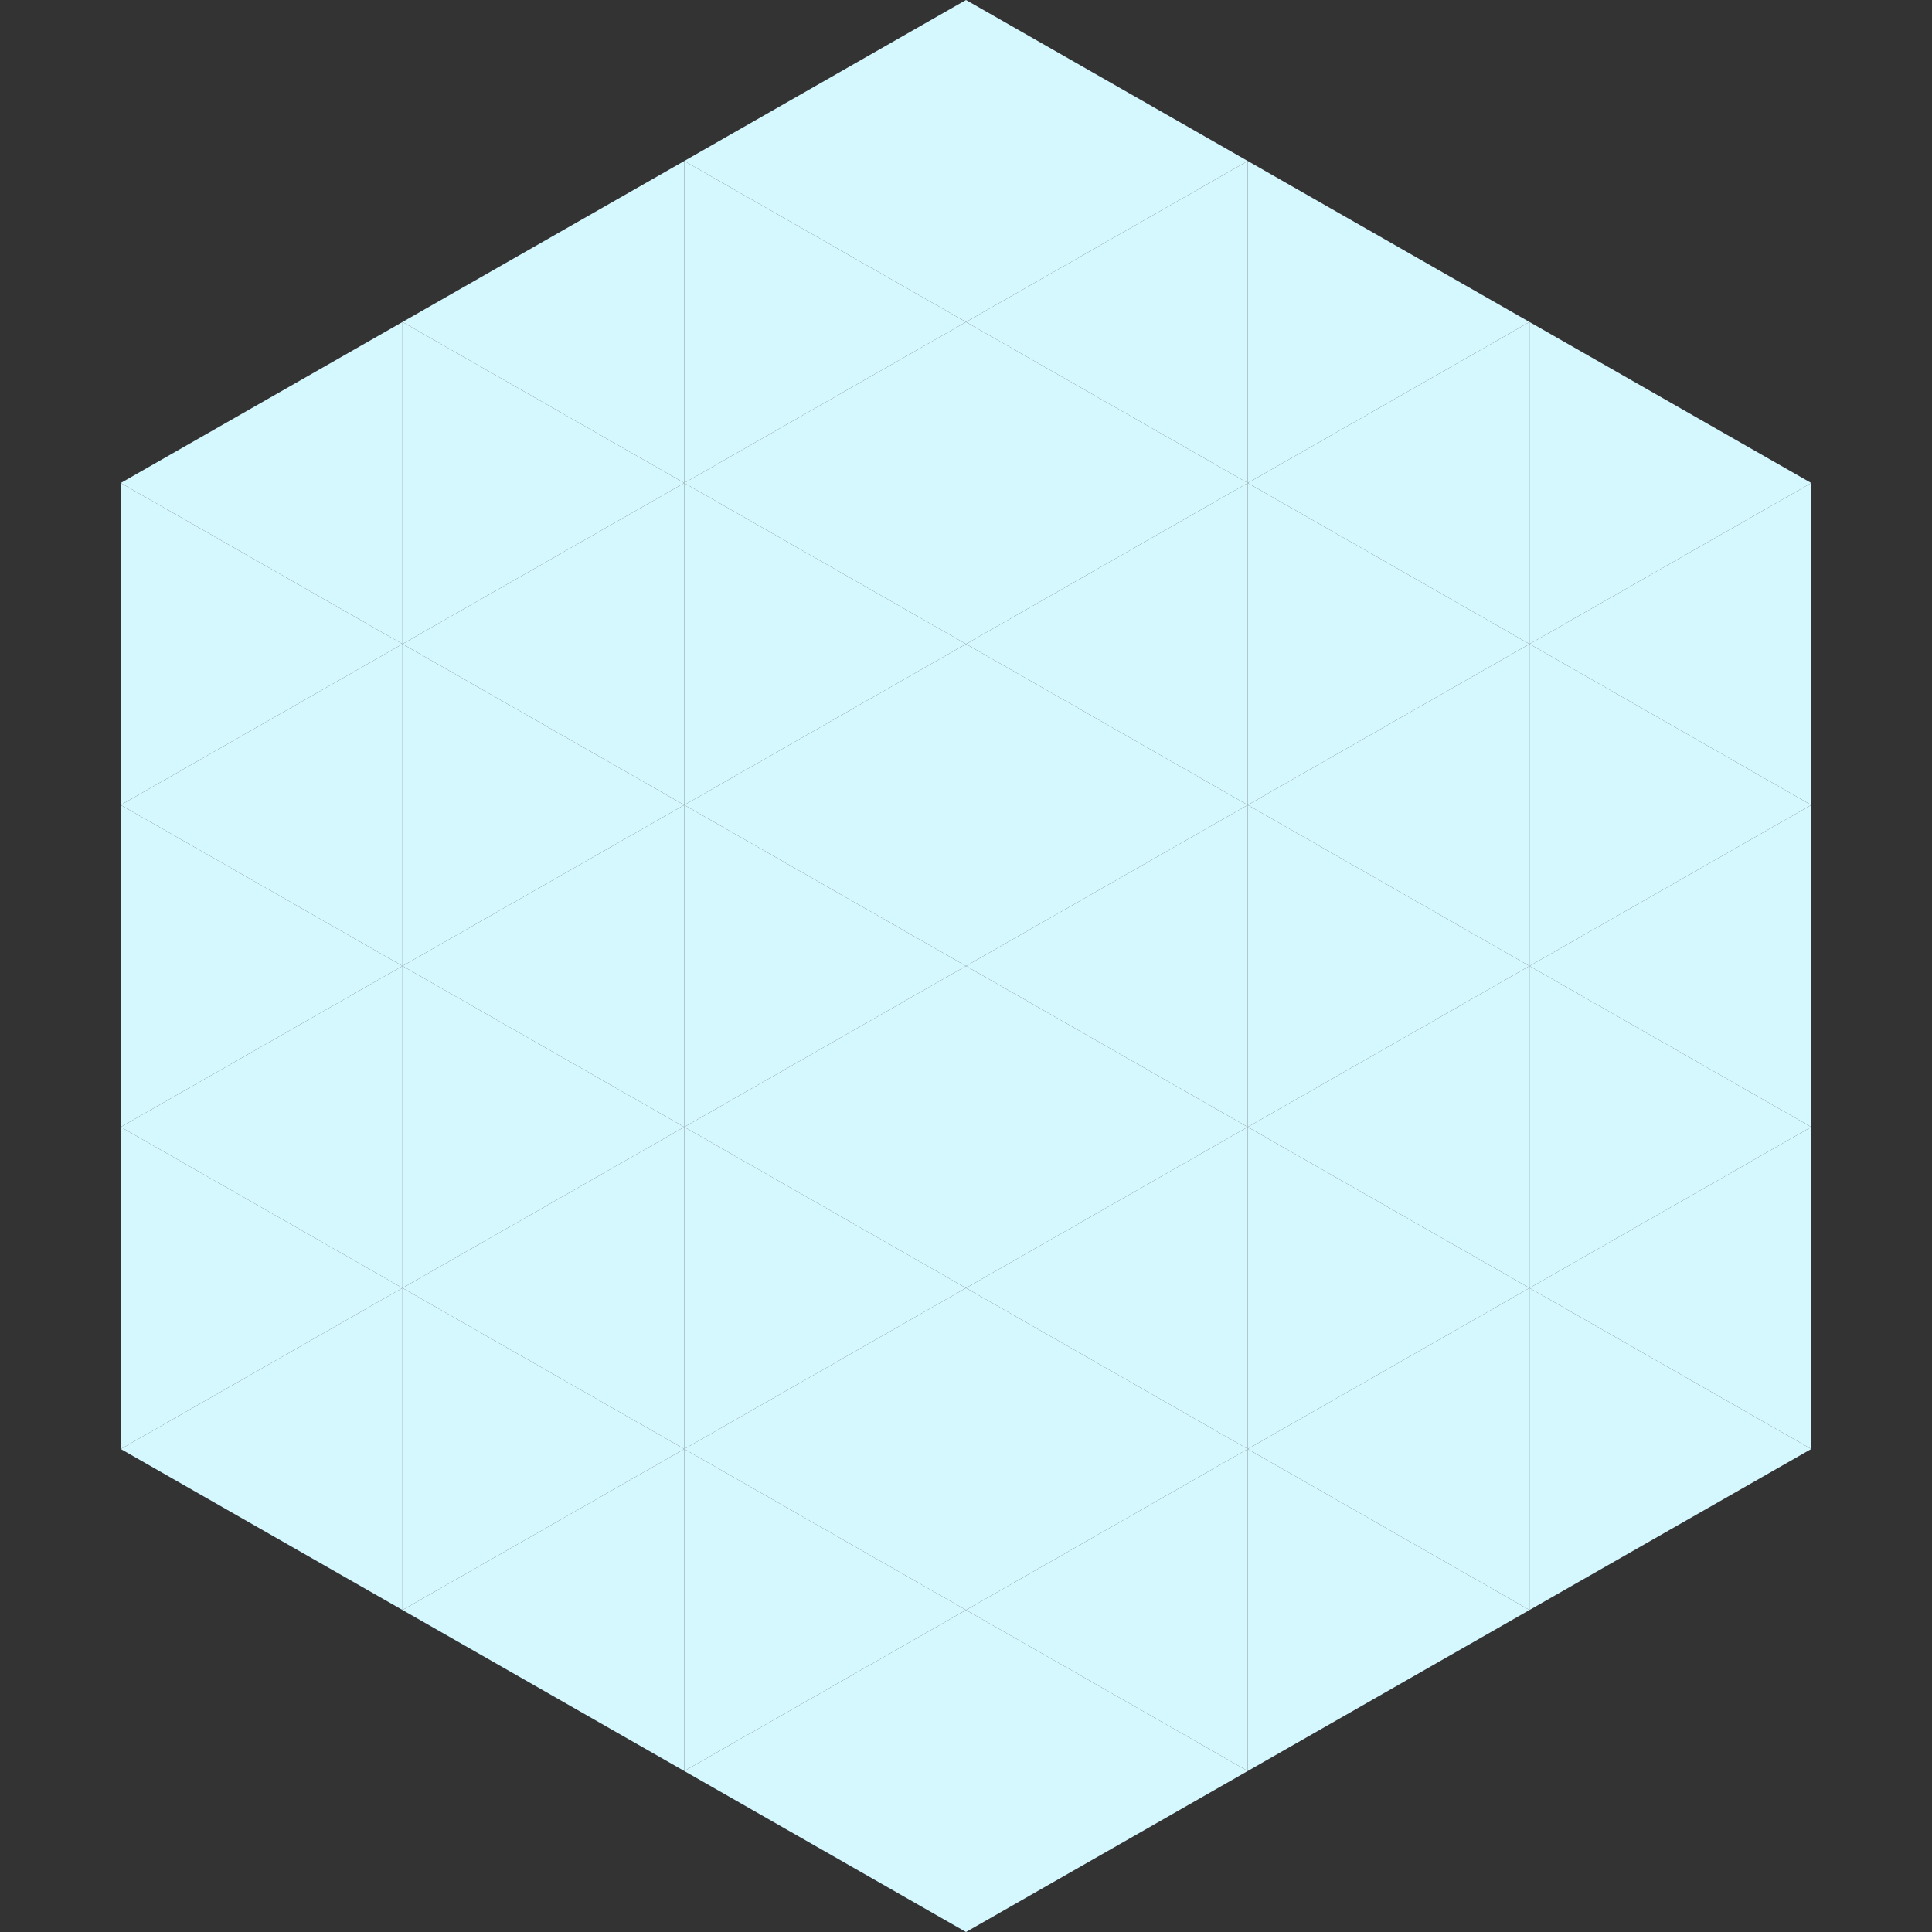
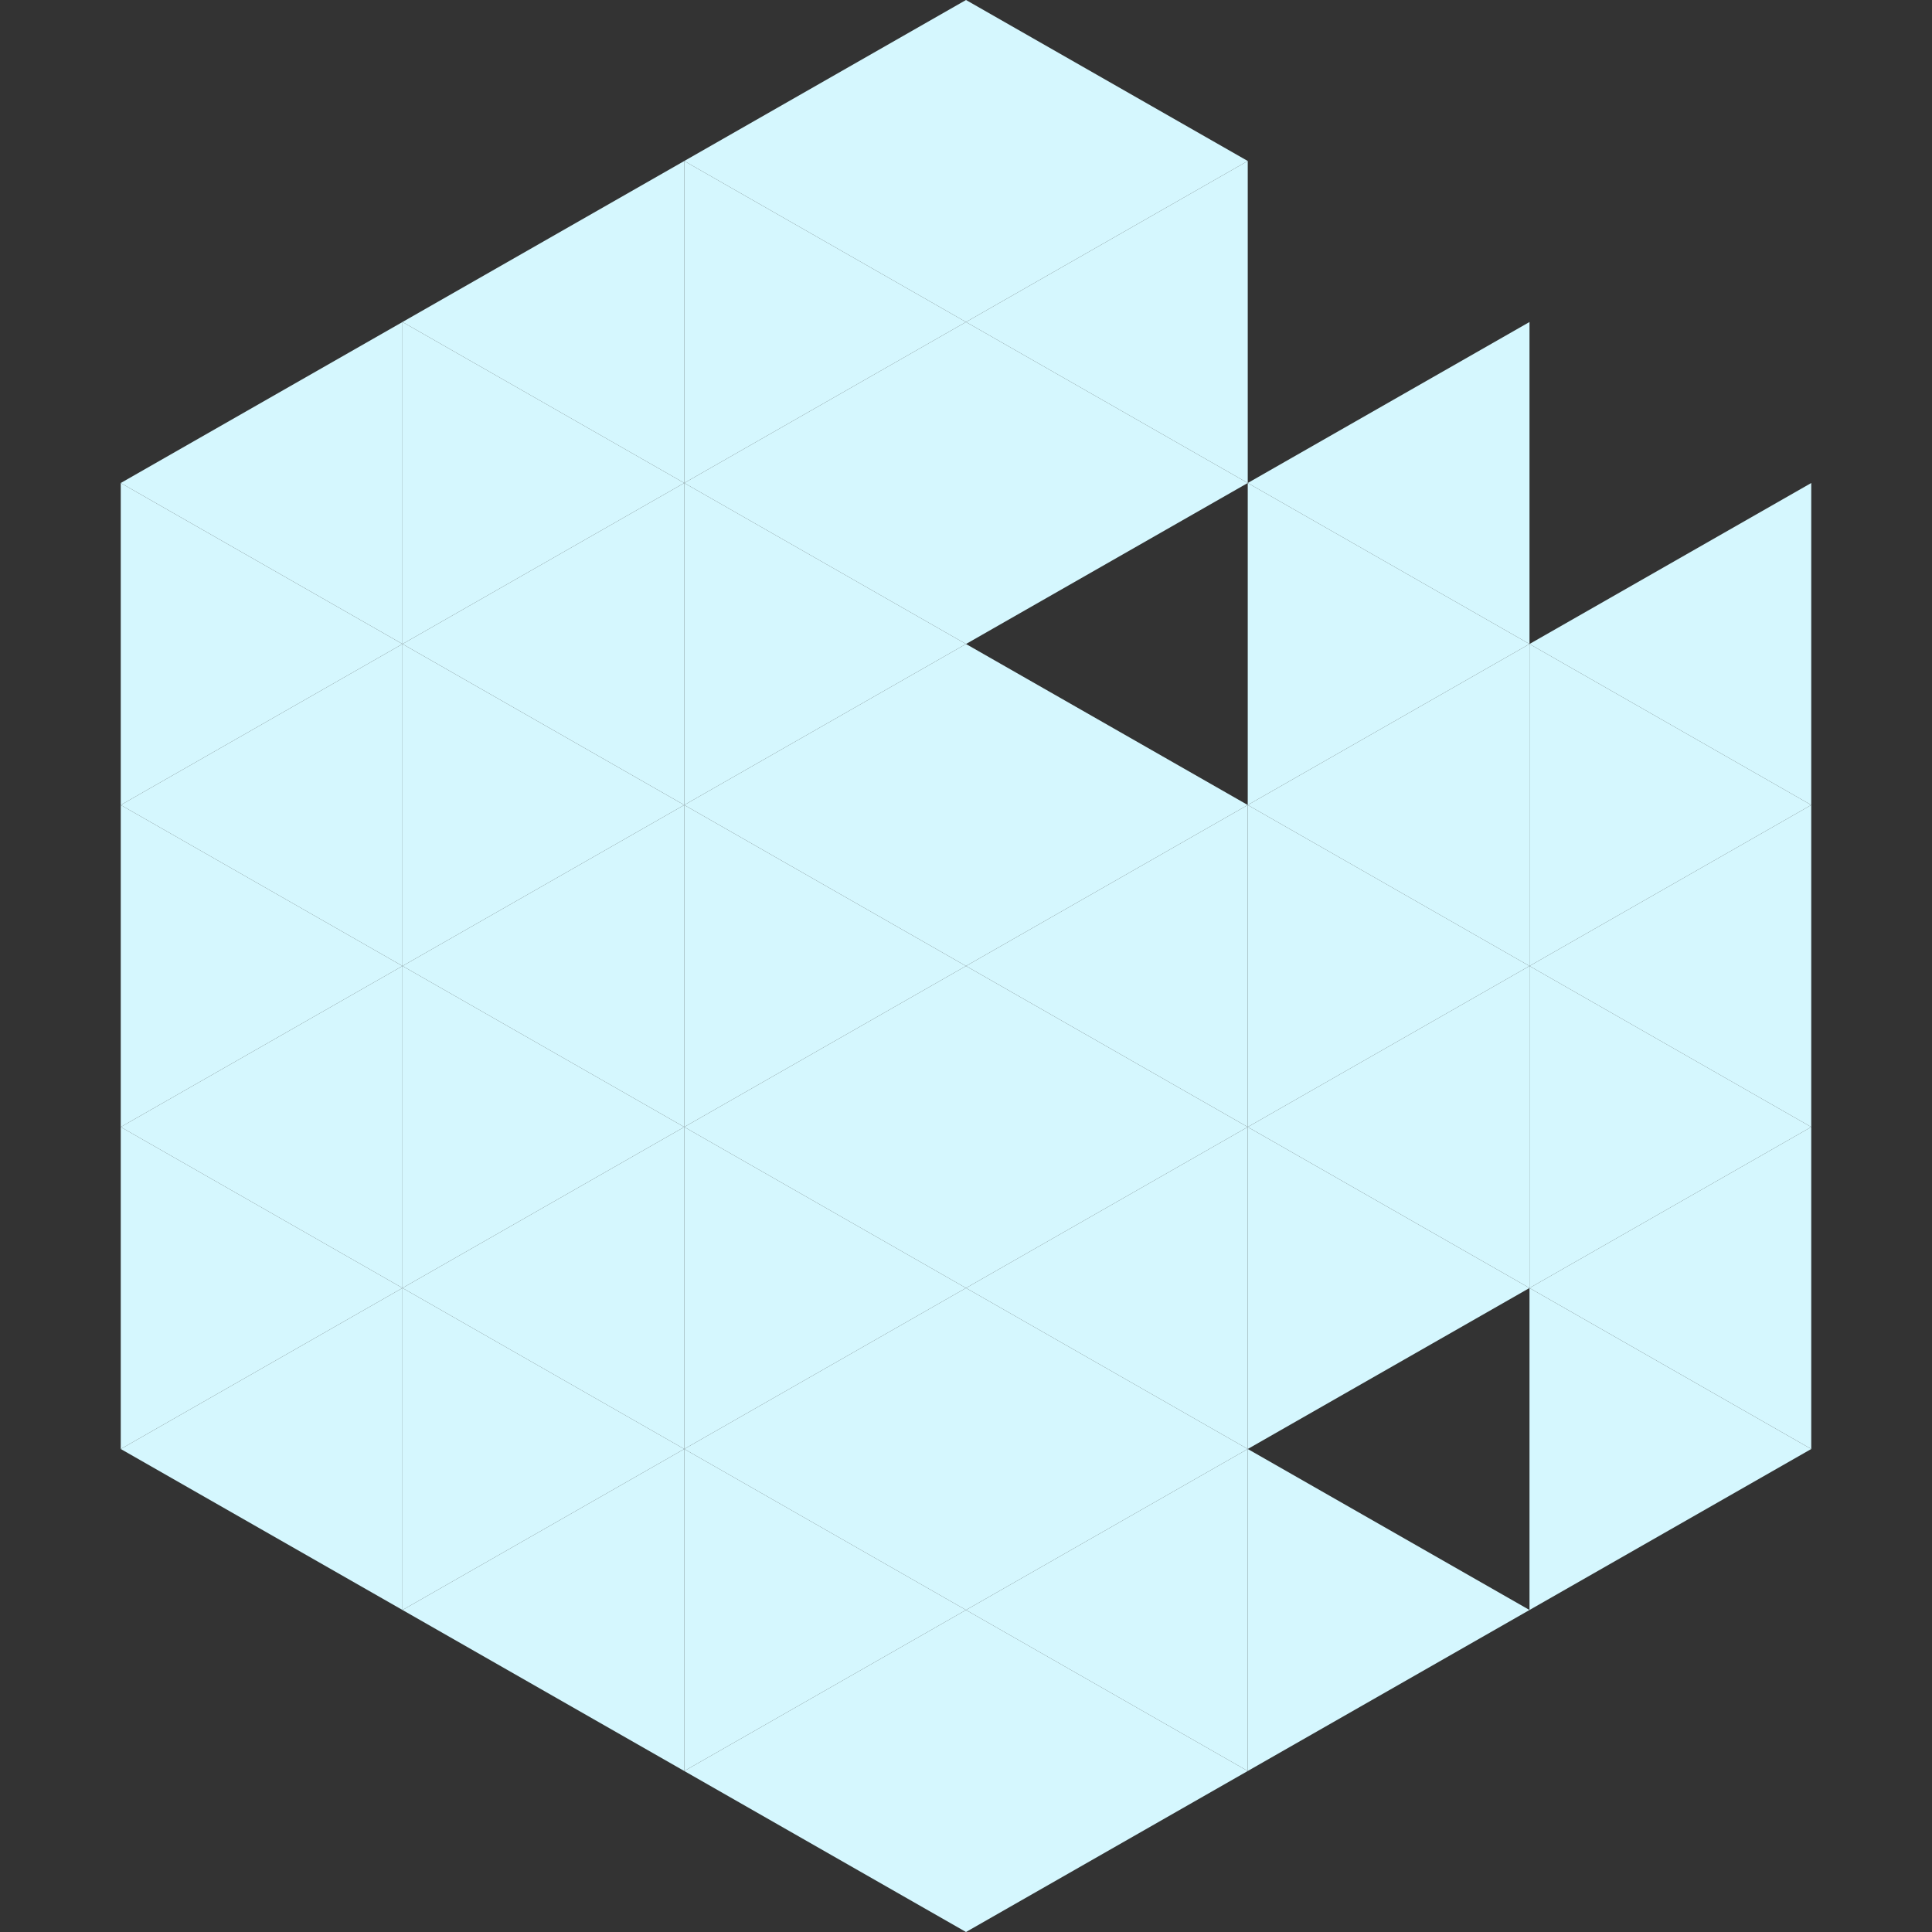
<svg xmlns="http://www.w3.org/2000/svg" width="240" height="240">
  <rect width="100%" height="100%" fill="#333333" stroke="none" />
  <polygon points="50,40 15,60 50,80" style="fill:rgb(213,247,254)" />
-   <polygon points="190,40 225,60 190,80" style="fill:rgb(213,247,254)" />
  <polygon points="15,60 50,80 15,100" style="fill:rgb(213,247,254)" />
  <polygon points="225,60 190,80 225,100" style="fill:rgb(213,247,254)" />
  <polygon points="50,80 15,100 50,120" style="fill:rgb(213,247,254)" />
  <polygon points="190,80 225,100 190,120" style="fill:rgb(213,247,254)" />
  <polygon points="15,100 50,120 15,140" style="fill:rgb(213,247,254)" />
  <polygon points="225,100 190,120 225,140" style="fill:rgb(213,247,254)" />
  <polygon points="50,120 15,140 50,160" style="fill:rgb(213,247,254)" />
  <polygon points="190,120 225,140 190,160" style="fill:rgb(213,247,254)" />
  <polygon points="15,140 50,160 15,180" style="fill:rgb(213,247,254)" />
  <polygon points="225,140 190,160 225,180" style="fill:rgb(213,247,254)" />
  <polygon points="50,160 15,180 50,200" style="fill:rgb(213,247,254)" />
  <polygon points="190,160 225,180 190,200" style="fill:rgb(213,247,254)" />
  <polygon points="15,180 50,200 15,220" style="fill:rgb(255,255,255); fill-opacity:0" />
  <polygon points="225,180 190,200 225,220" style="fill:rgb(255,255,255); fill-opacity:0" />
  <polygon points="50,0 85,20 50,40" style="fill:rgb(255,255,255); fill-opacity:0" />
  <polygon points="190,0 155,20 190,40" style="fill:rgb(255,255,255); fill-opacity:0" />
  <polygon points="85,20 50,40 85,60" style="fill:rgb(213,247,254)" />
-   <polygon points="155,20 190,40 155,60" style="fill:rgb(213,247,254)" />
  <polygon points="50,40 85,60 50,80" style="fill:rgb(213,247,254)" />
  <polygon points="190,40 155,60 190,80" style="fill:rgb(213,247,254)" />
  <polygon points="85,60 50,80 85,100" style="fill:rgb(213,247,254)" />
  <polygon points="155,60 190,80 155,100" style="fill:rgb(213,247,254)" />
  <polygon points="50,80 85,100 50,120" style="fill:rgb(213,247,254)" />
  <polygon points="190,80 155,100 190,120" style="fill:rgb(213,247,254)" />
  <polygon points="85,100 50,120 85,140" style="fill:rgb(213,247,254)" />
  <polygon points="155,100 190,120 155,140" style="fill:rgb(213,247,254)" />
  <polygon points="50,120 85,140 50,160" style="fill:rgb(213,247,254)" />
  <polygon points="190,120 155,140 190,160" style="fill:rgb(213,247,254)" />
  <polygon points="85,140 50,160 85,180" style="fill:rgb(213,247,254)" />
  <polygon points="155,140 190,160 155,180" style="fill:rgb(213,247,254)" />
  <polygon points="50,160 85,180 50,200" style="fill:rgb(213,247,254)" />
-   <polygon points="190,160 155,180 190,200" style="fill:rgb(213,247,254)" />
  <polygon points="85,180 50,200 85,220" style="fill:rgb(213,247,254)" />
  <polygon points="155,180 190,200 155,220" style="fill:rgb(213,247,254)" />
  <polygon points="120,0 85,20 120,40" style="fill:rgb(213,247,254)" />
  <polygon points="120,0 155,20 120,40" style="fill:rgb(213,247,254)" />
  <polygon points="85,20 120,40 85,60" style="fill:rgb(213,247,254)" />
  <polygon points="155,20 120,40 155,60" style="fill:rgb(213,247,254)" />
  <polygon points="120,40 85,60 120,80" style="fill:rgb(213,247,254)" />
  <polygon points="120,40 155,60 120,80" style="fill:rgb(213,247,254)" />
  <polygon points="85,60 120,80 85,100" style="fill:rgb(213,247,254)" />
-   <polygon points="155,60 120,80 155,100" style="fill:rgb(213,247,254)" />
  <polygon points="120,80 85,100 120,120" style="fill:rgb(213,247,254)" />
  <polygon points="120,80 155,100 120,120" style="fill:rgb(213,247,254)" />
  <polygon points="85,100 120,120 85,140" style="fill:rgb(213,247,254)" />
  <polygon points="155,100 120,120 155,140" style="fill:rgb(213,247,254)" />
  <polygon points="120,120 85,140 120,160" style="fill:rgb(213,247,254)" />
  <polygon points="120,120 155,140 120,160" style="fill:rgb(213,247,254)" />
  <polygon points="85,140 120,160 85,180" style="fill:rgb(213,247,254)" />
  <polygon points="155,140 120,160 155,180" style="fill:rgb(213,247,254)" />
  <polygon points="120,160 85,180 120,200" style="fill:rgb(213,247,254)" />
  <polygon points="120,160 155,180 120,200" style="fill:rgb(213,247,254)" />
  <polygon points="85,180 120,200 85,220" style="fill:rgb(213,247,254)" />
  <polygon points="155,180 120,200 155,220" style="fill:rgb(213,247,254)" />
  <polygon points="120,200 85,220 120,240" style="fill:rgb(213,247,254)" />
  <polygon points="120,200 155,220 120,240" style="fill:rgb(213,247,254)" />
  <polygon points="85,220 120,240 85,260" style="fill:rgb(255,255,255); fill-opacity:0" />
  <polygon points="155,220 120,240 155,260" style="fill:rgb(255,255,255); fill-opacity:0" />
</svg>